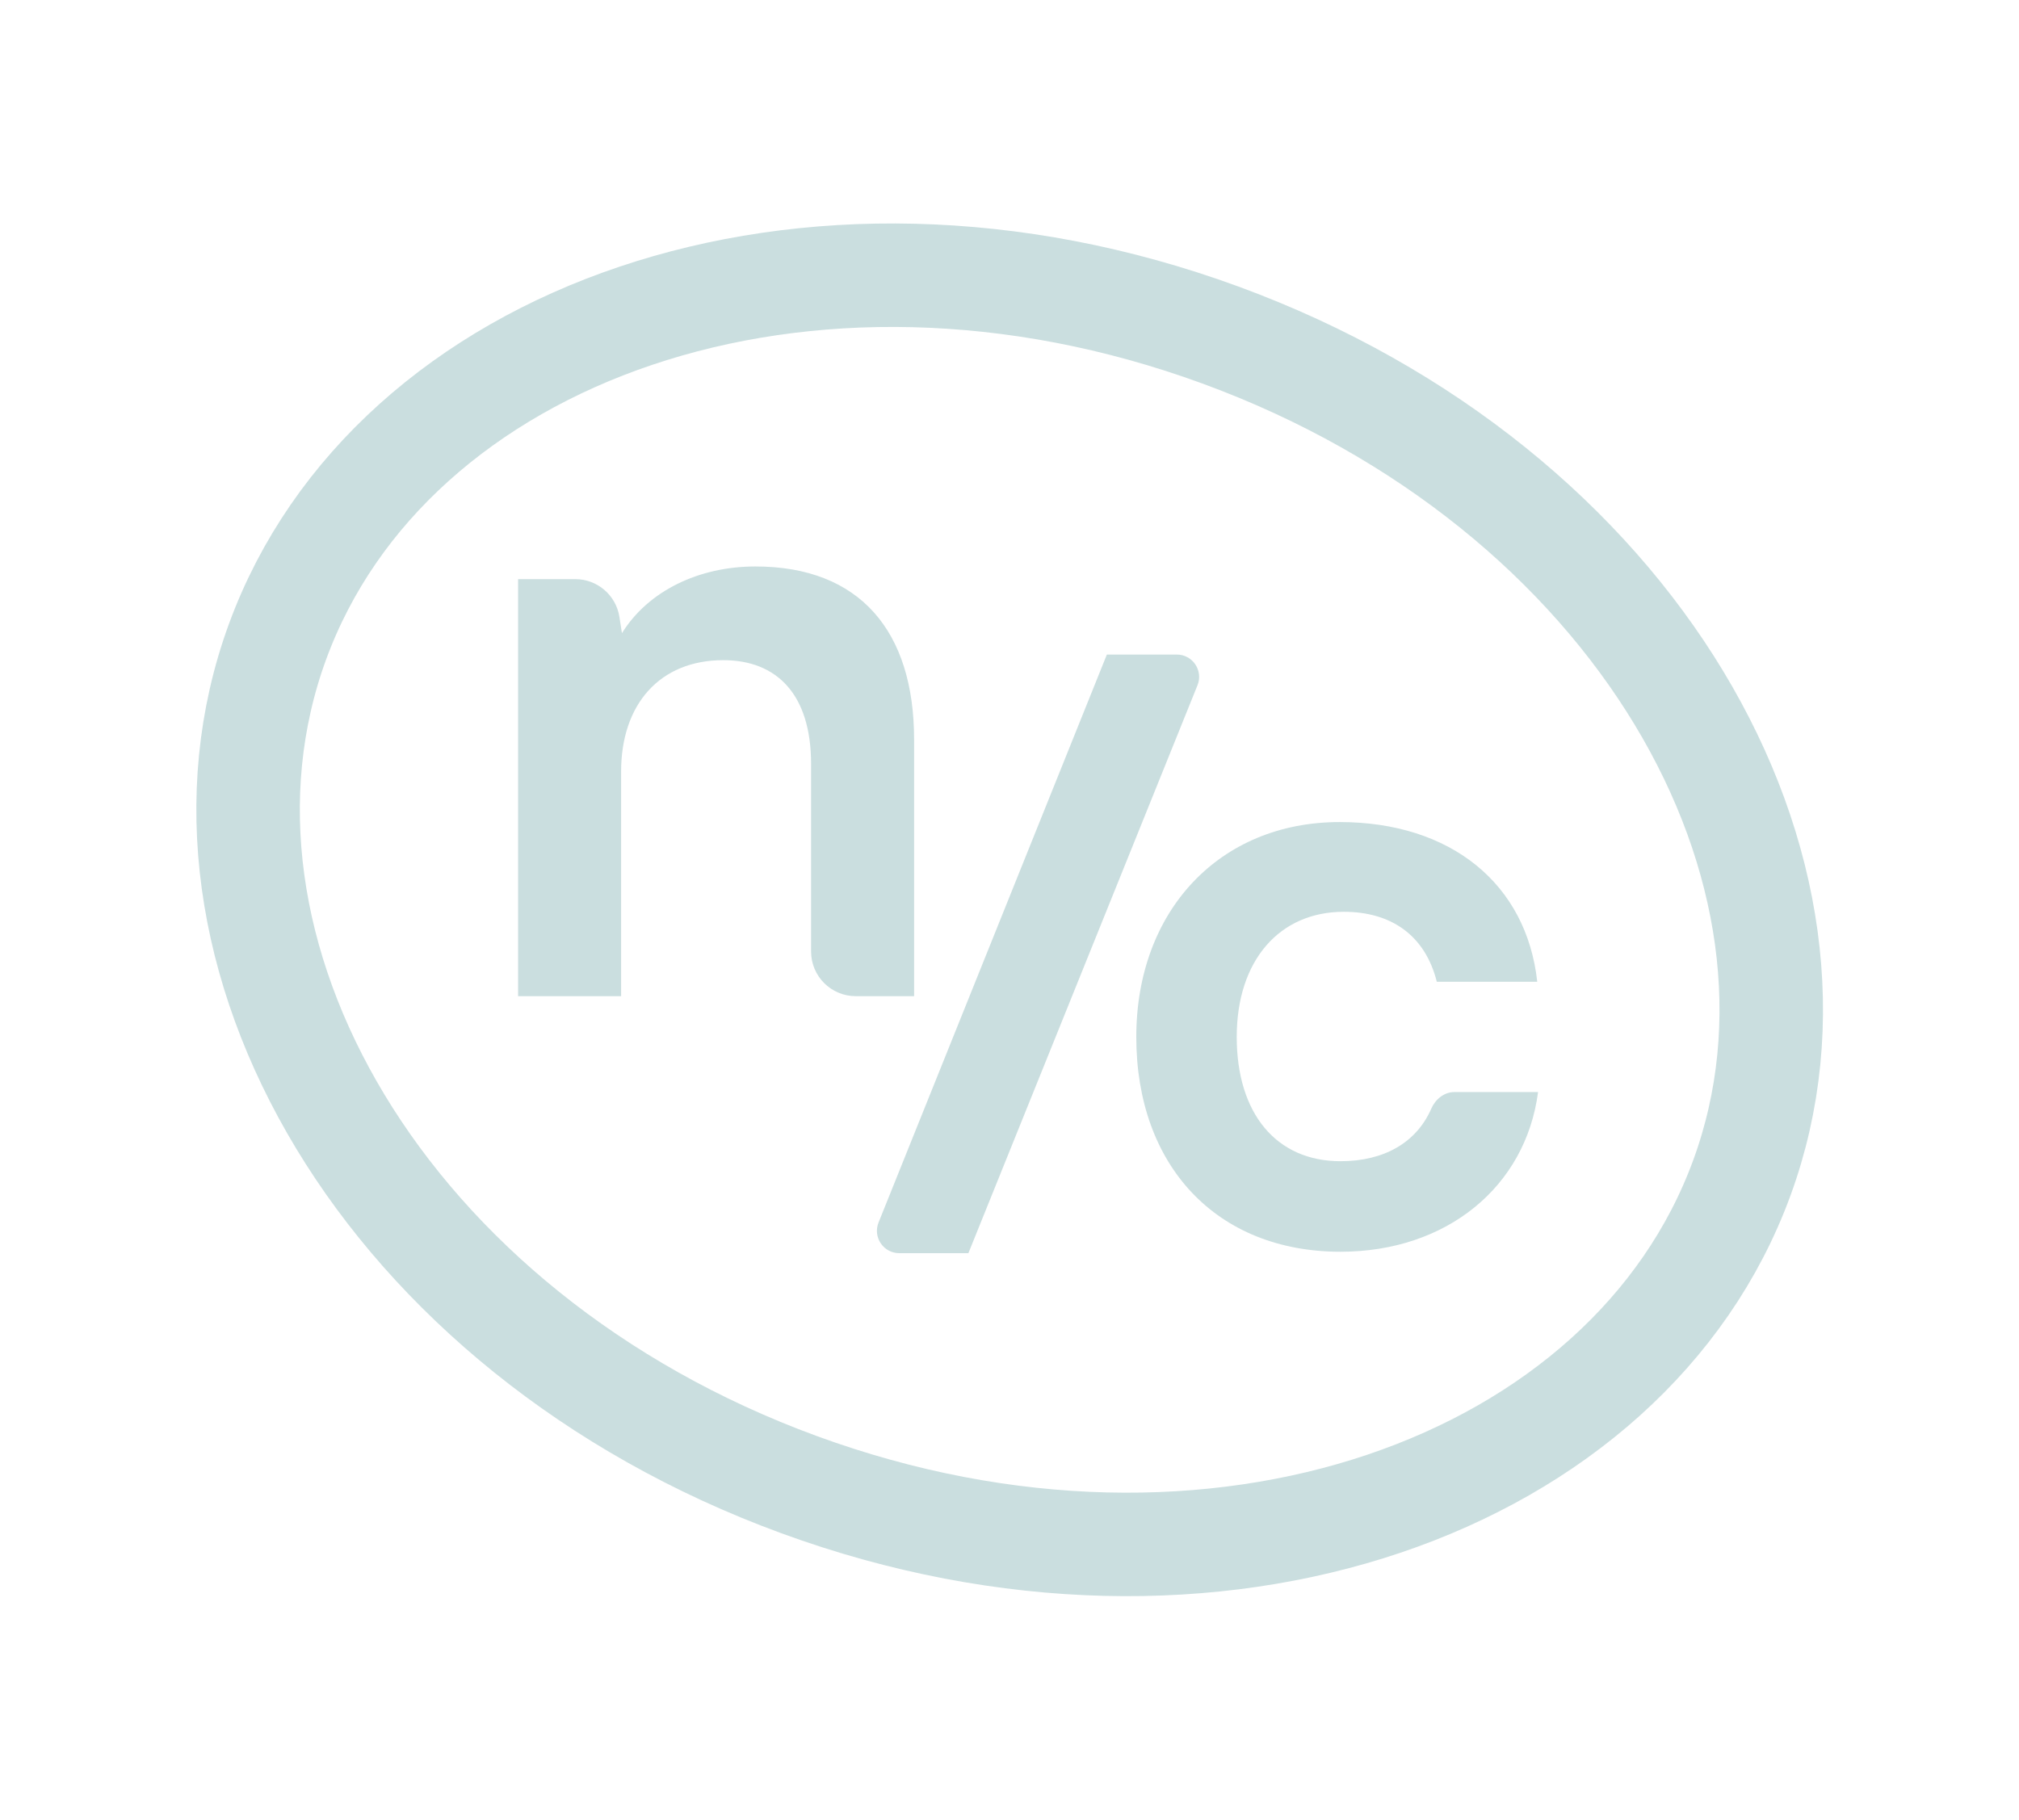
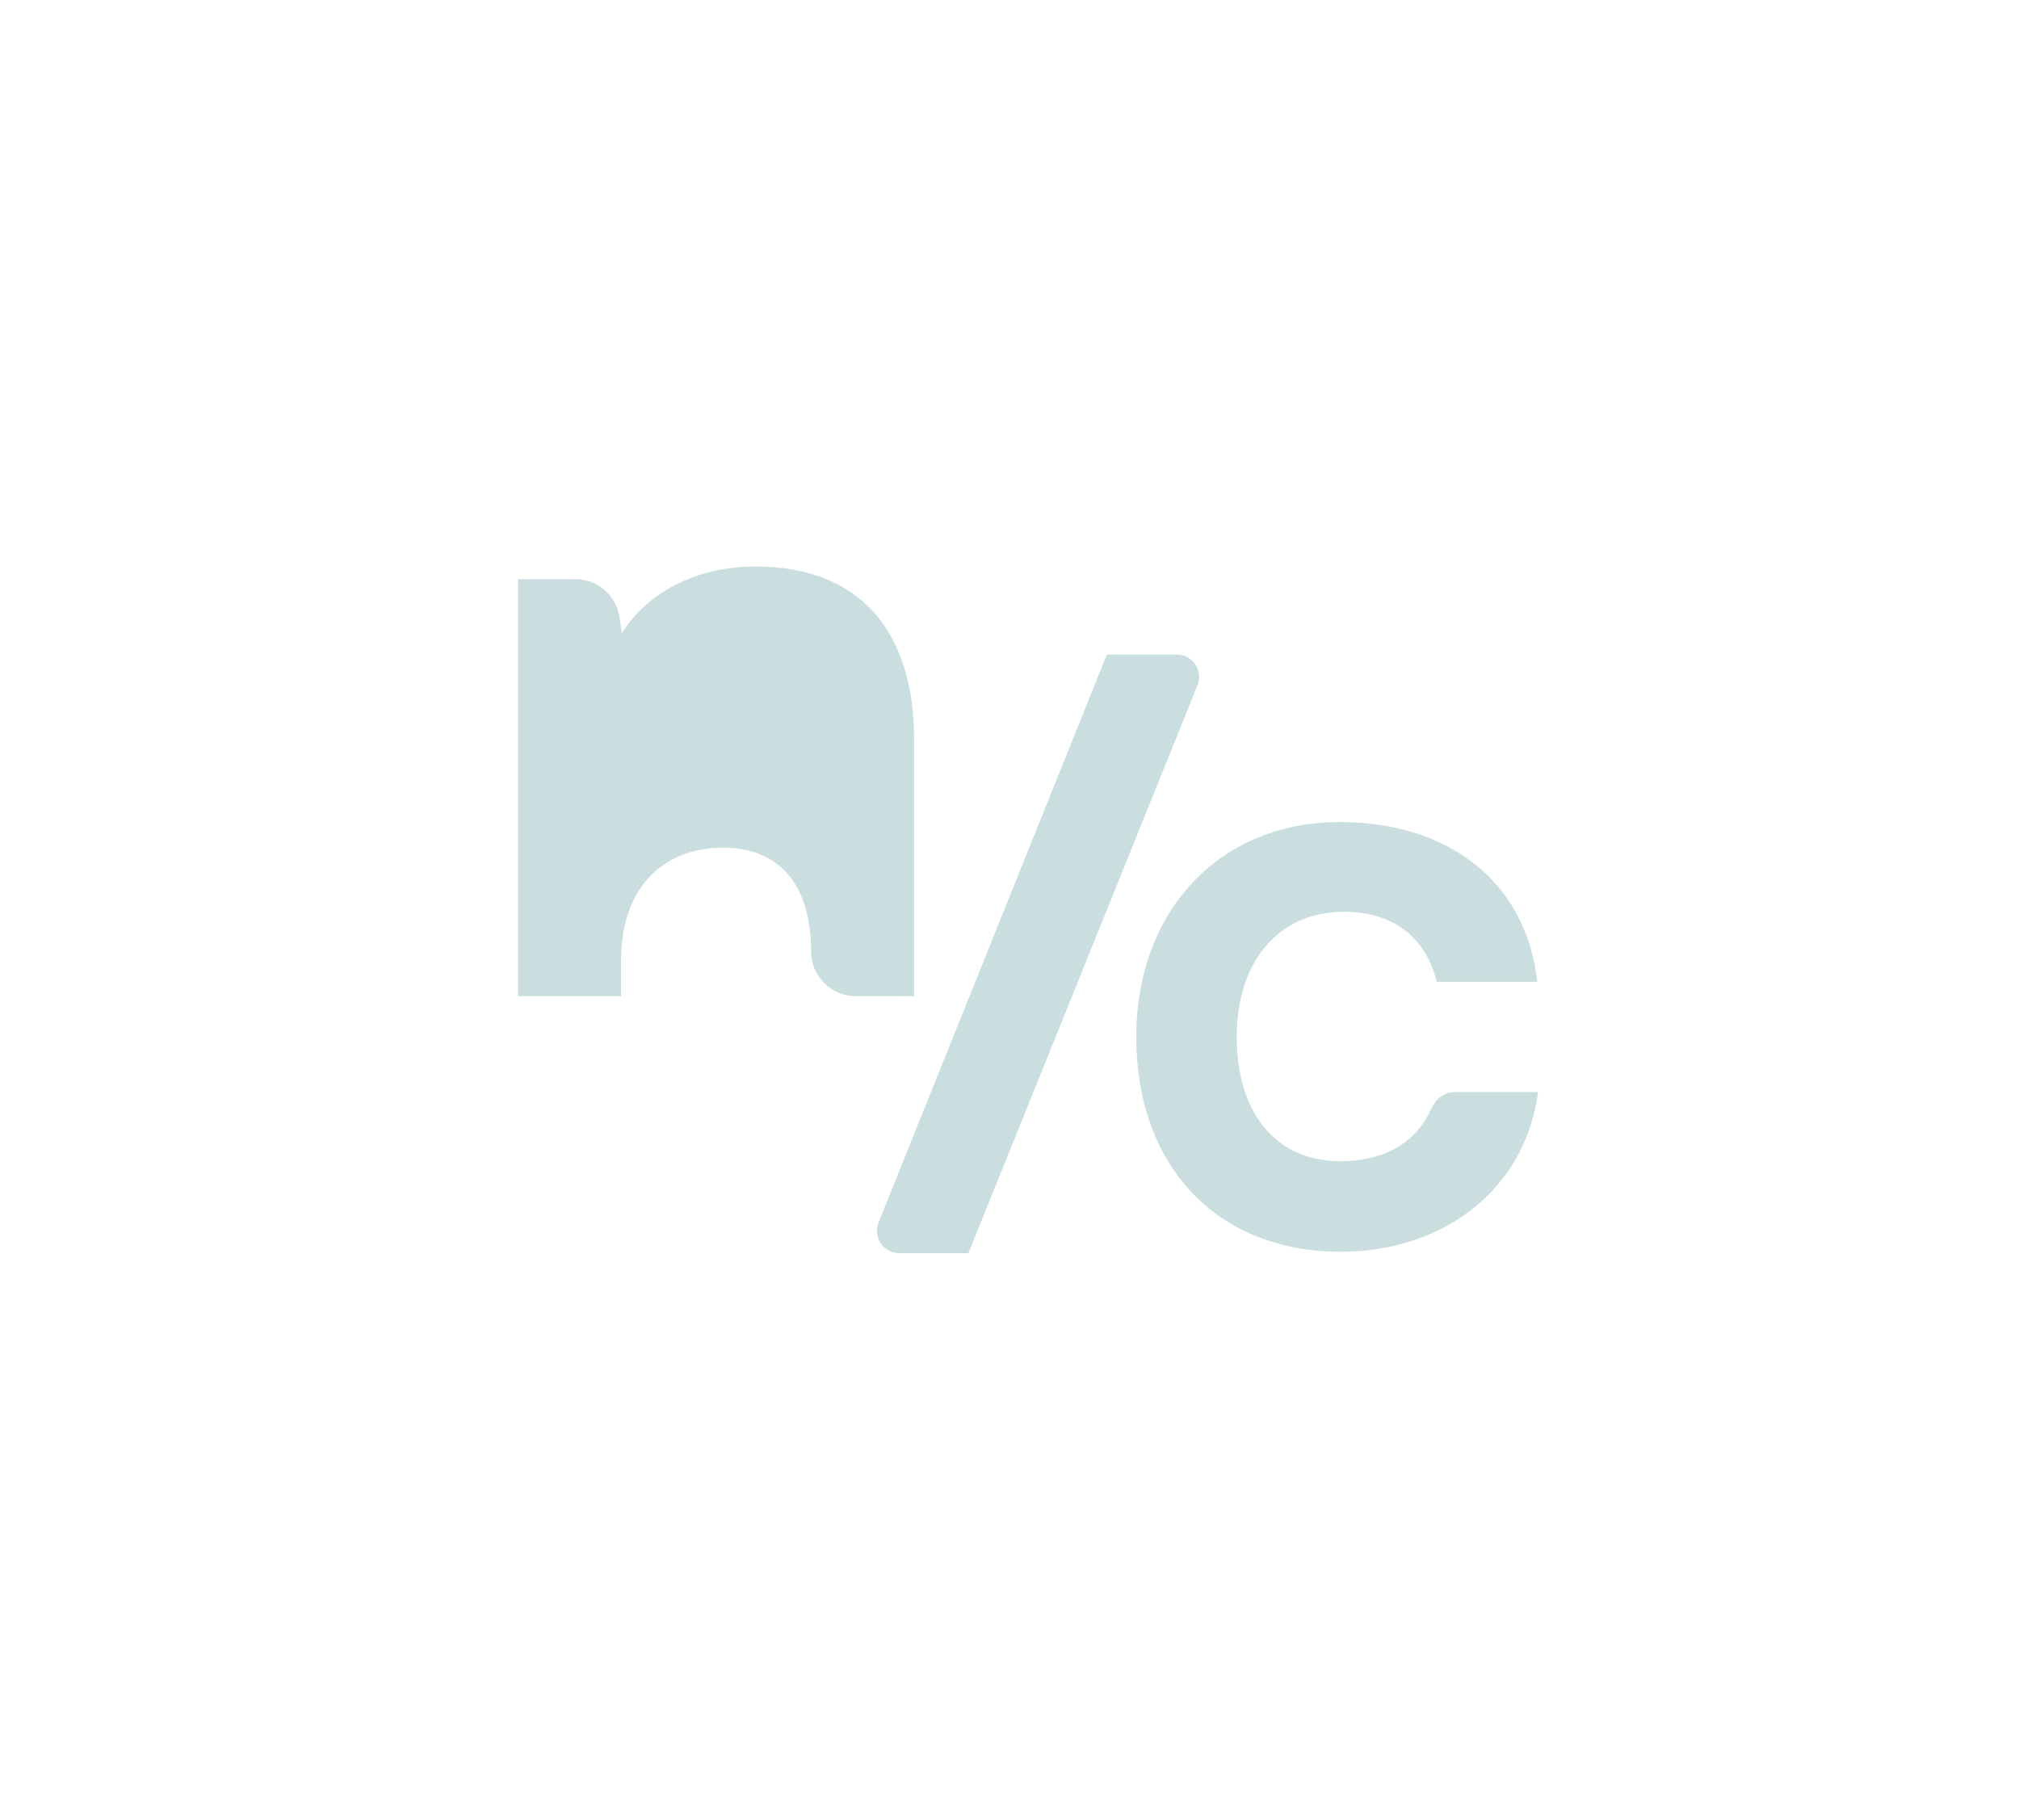
<svg xmlns="http://www.w3.org/2000/svg" width="2742" height="2472" fill="none">
-   <path stroke="#CADEDF" stroke-width="140.548" d="M1657.25 455.022c563.77 206.513 861.48 726.888 708.3 1145.048-153.17 418.17-716.58 623.11-1280.34 416.59-563.768-206.51-861.482-726.88-708.304-1145.047C530.084 453.447 1093.49 248.509 1657.25 455.022Z" />
-   <path fill="#CADEDF" d="M1543.19 1408.48c0-171.08 112.93-291.84 276.18-291.84 150.95 0 253.82 83.86 268.36 216.92h-136.42c-15.65-62.62-61.49-95.04-126.35-95.04-87.21 0-145.36 65.97-145.36 169.96 0 103.98 53.68 168.84 140.89 168.84 59.14 0 103.15-25.22 123.28-71.29 5.61-12.84 17.42-22.64 31.43-22.64h113.64c-16.77 128.59-124.11 216.92-268.35 216.92-167.72 0-277.3-116.29-277.3-291.83Zm-228.02 293.75h-93.88c-21.48 0-36.14-21.71-28.14-41.63l310.08-771.483h94.97c21.49 0 36.16 21.735 28.12 41.663l-311.15 771.45Zm-471.648-349.1H703.625V786.661H781.3c29.877 0 55.302 21.762 59.915 51.281l3.454 22.108c35.548-57.335 104.35-90.589 181.181-90.589 142.19 0 215.58 88.296 215.58 235.069v348.6h-79.26c-33.49 0-60.64-27.15-60.64-60.64v-254.7c0-95.177-47.01-141.045-119.257-141.045-86.002 0-138.751 59.628-138.751 151.365v305.02Z" />
+   <path fill="#CADEDF" d="M1543.19 1408.48c0-171.08 112.93-291.84 276.18-291.84 150.95 0 253.82 83.86 268.36 216.92h-136.42c-15.65-62.62-61.49-95.04-126.35-95.04-87.21 0-145.36 65.97-145.36 169.96 0 103.98 53.68 168.84 140.89 168.84 59.14 0 103.15-25.22 123.28-71.29 5.61-12.84 17.42-22.64 31.43-22.64h113.64c-16.77 128.59-124.11 216.92-268.35 216.92-167.72 0-277.3-116.29-277.3-291.83Zm-228.02 293.75h-93.88c-21.48 0-36.14-21.71-28.14-41.63l310.08-771.483h94.97c21.49 0 36.16 21.735 28.12 41.663l-311.15 771.45Zm-471.648-349.1H703.625V786.661H781.3c29.877 0 55.302 21.762 59.915 51.281l3.454 22.108c35.548-57.335 104.35-90.589 181.181-90.589 142.19 0 215.58 88.296 215.58 235.069v348.6h-79.26c-33.49 0-60.64-27.15-60.64-60.64c0-95.177-47.01-141.045-119.257-141.045-86.002 0-138.751 59.628-138.751 151.365v305.02Z" />
</svg>